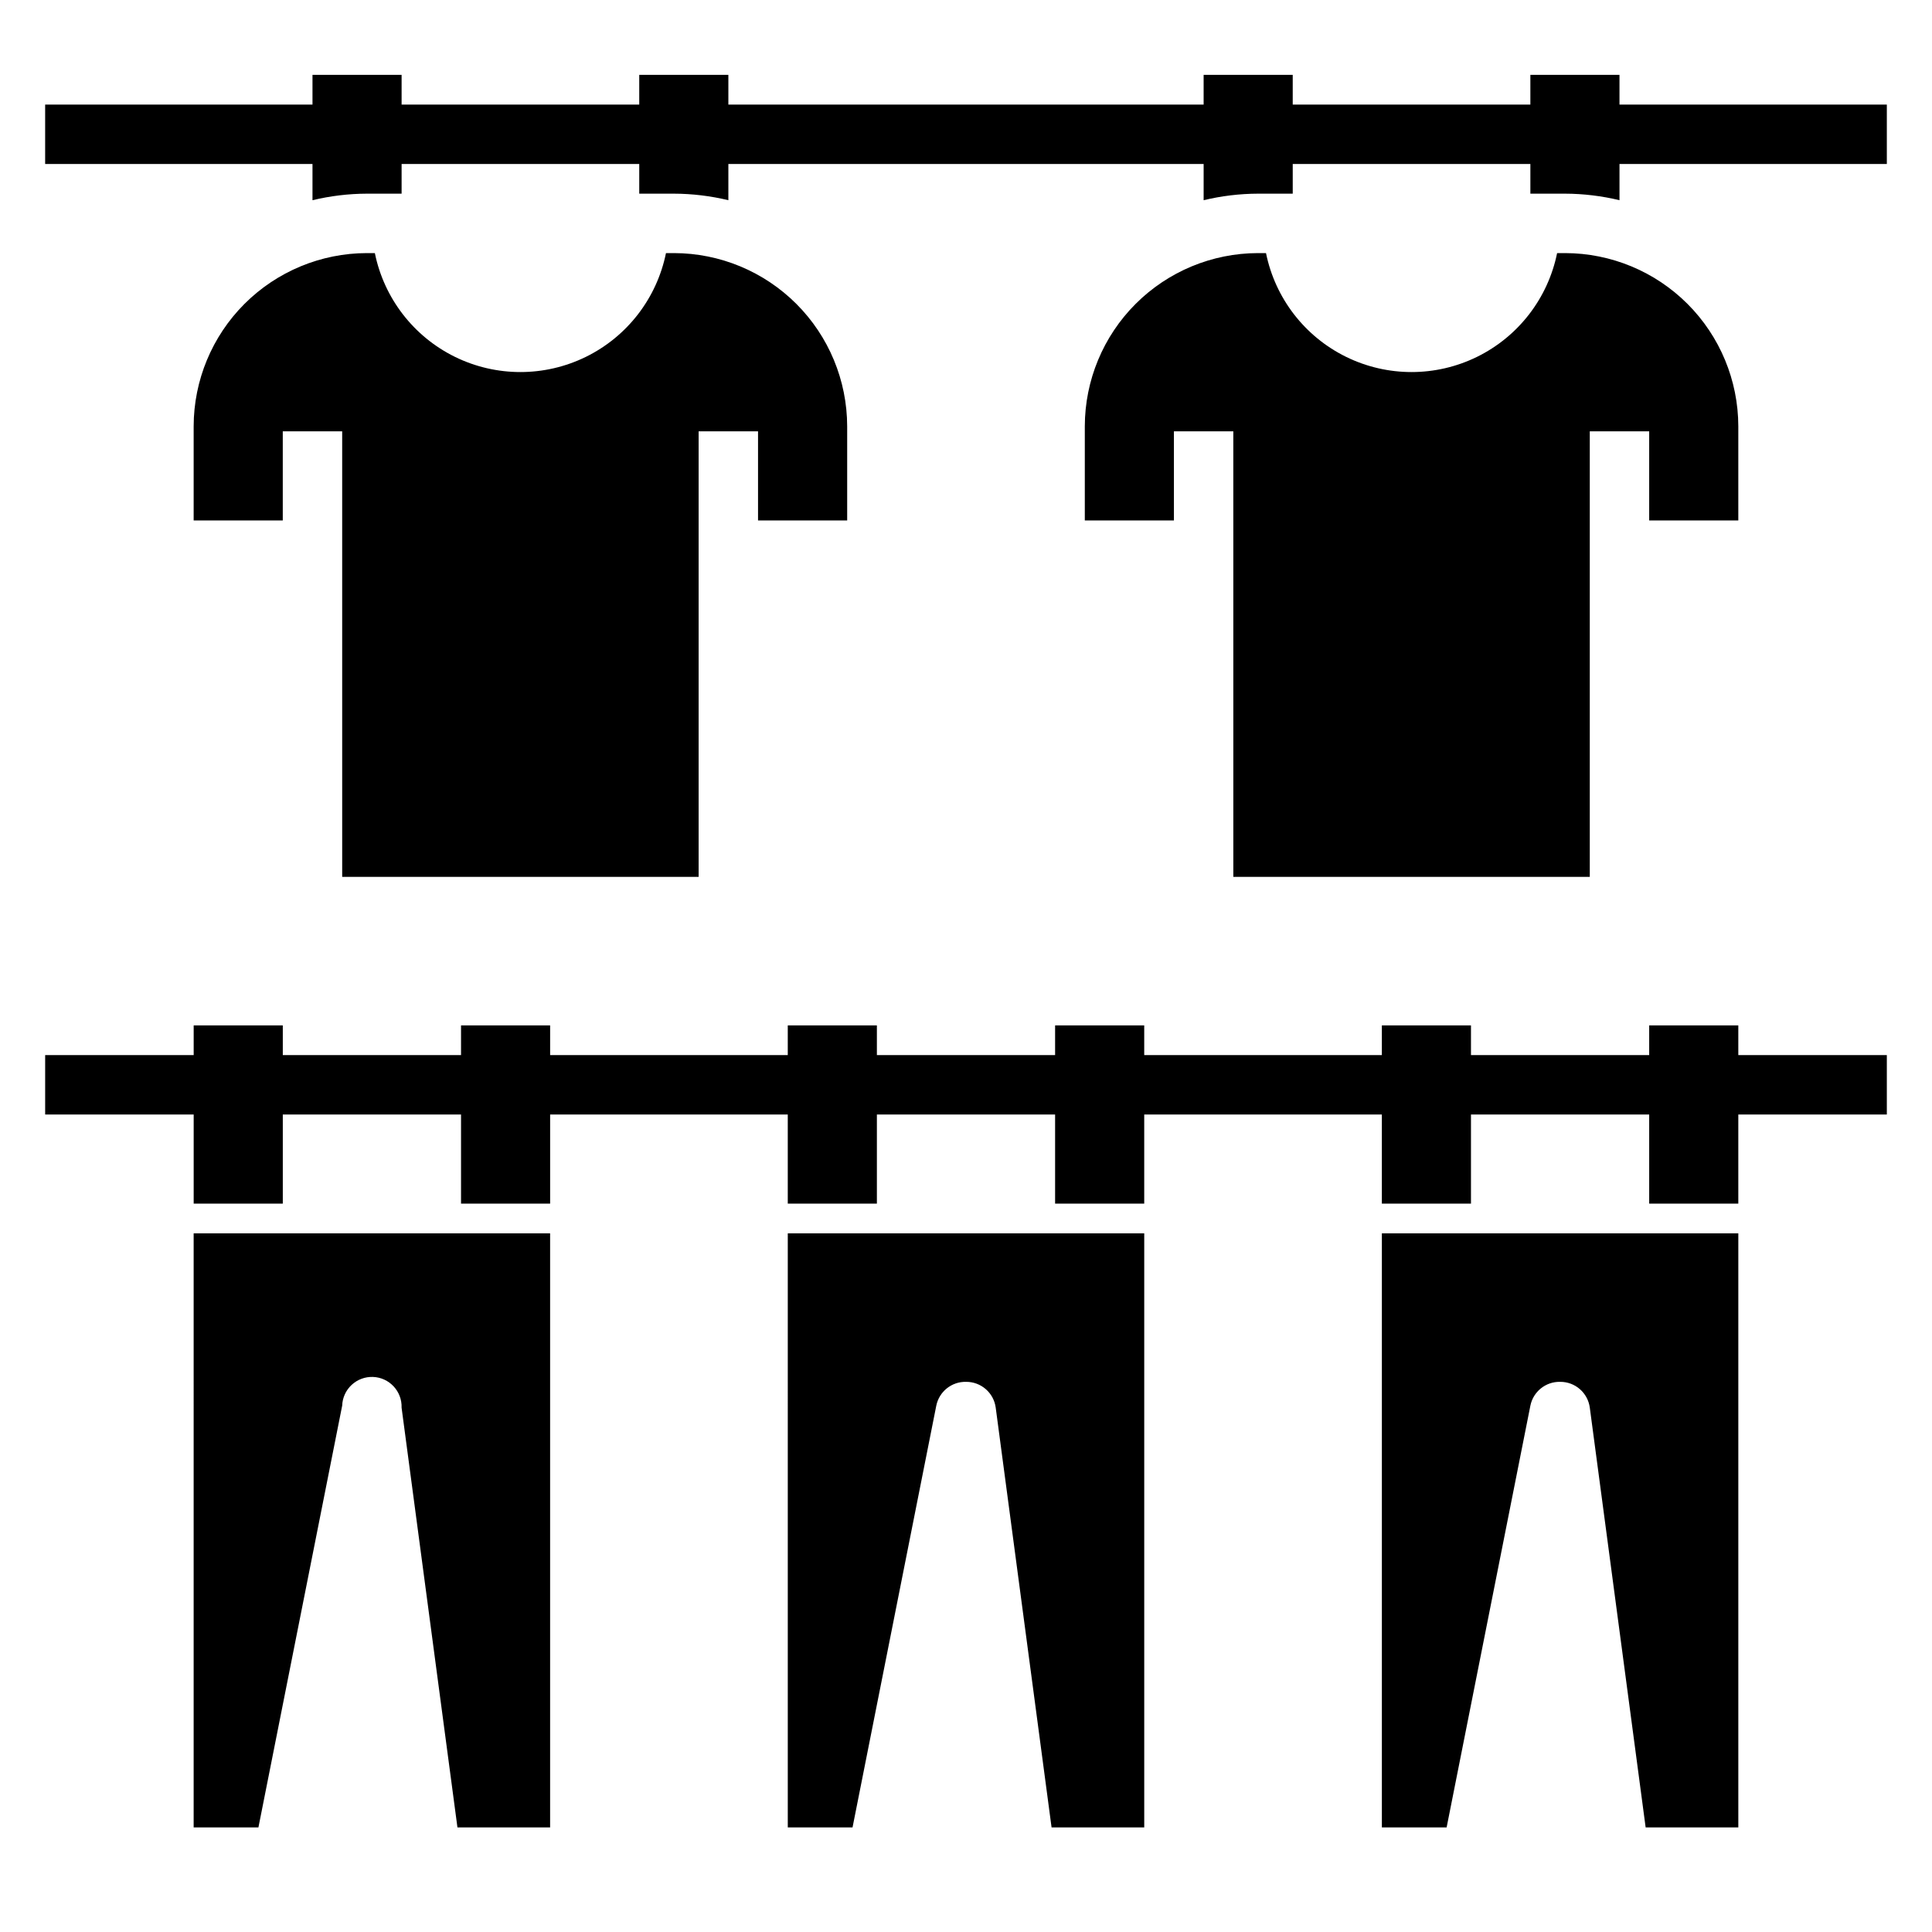
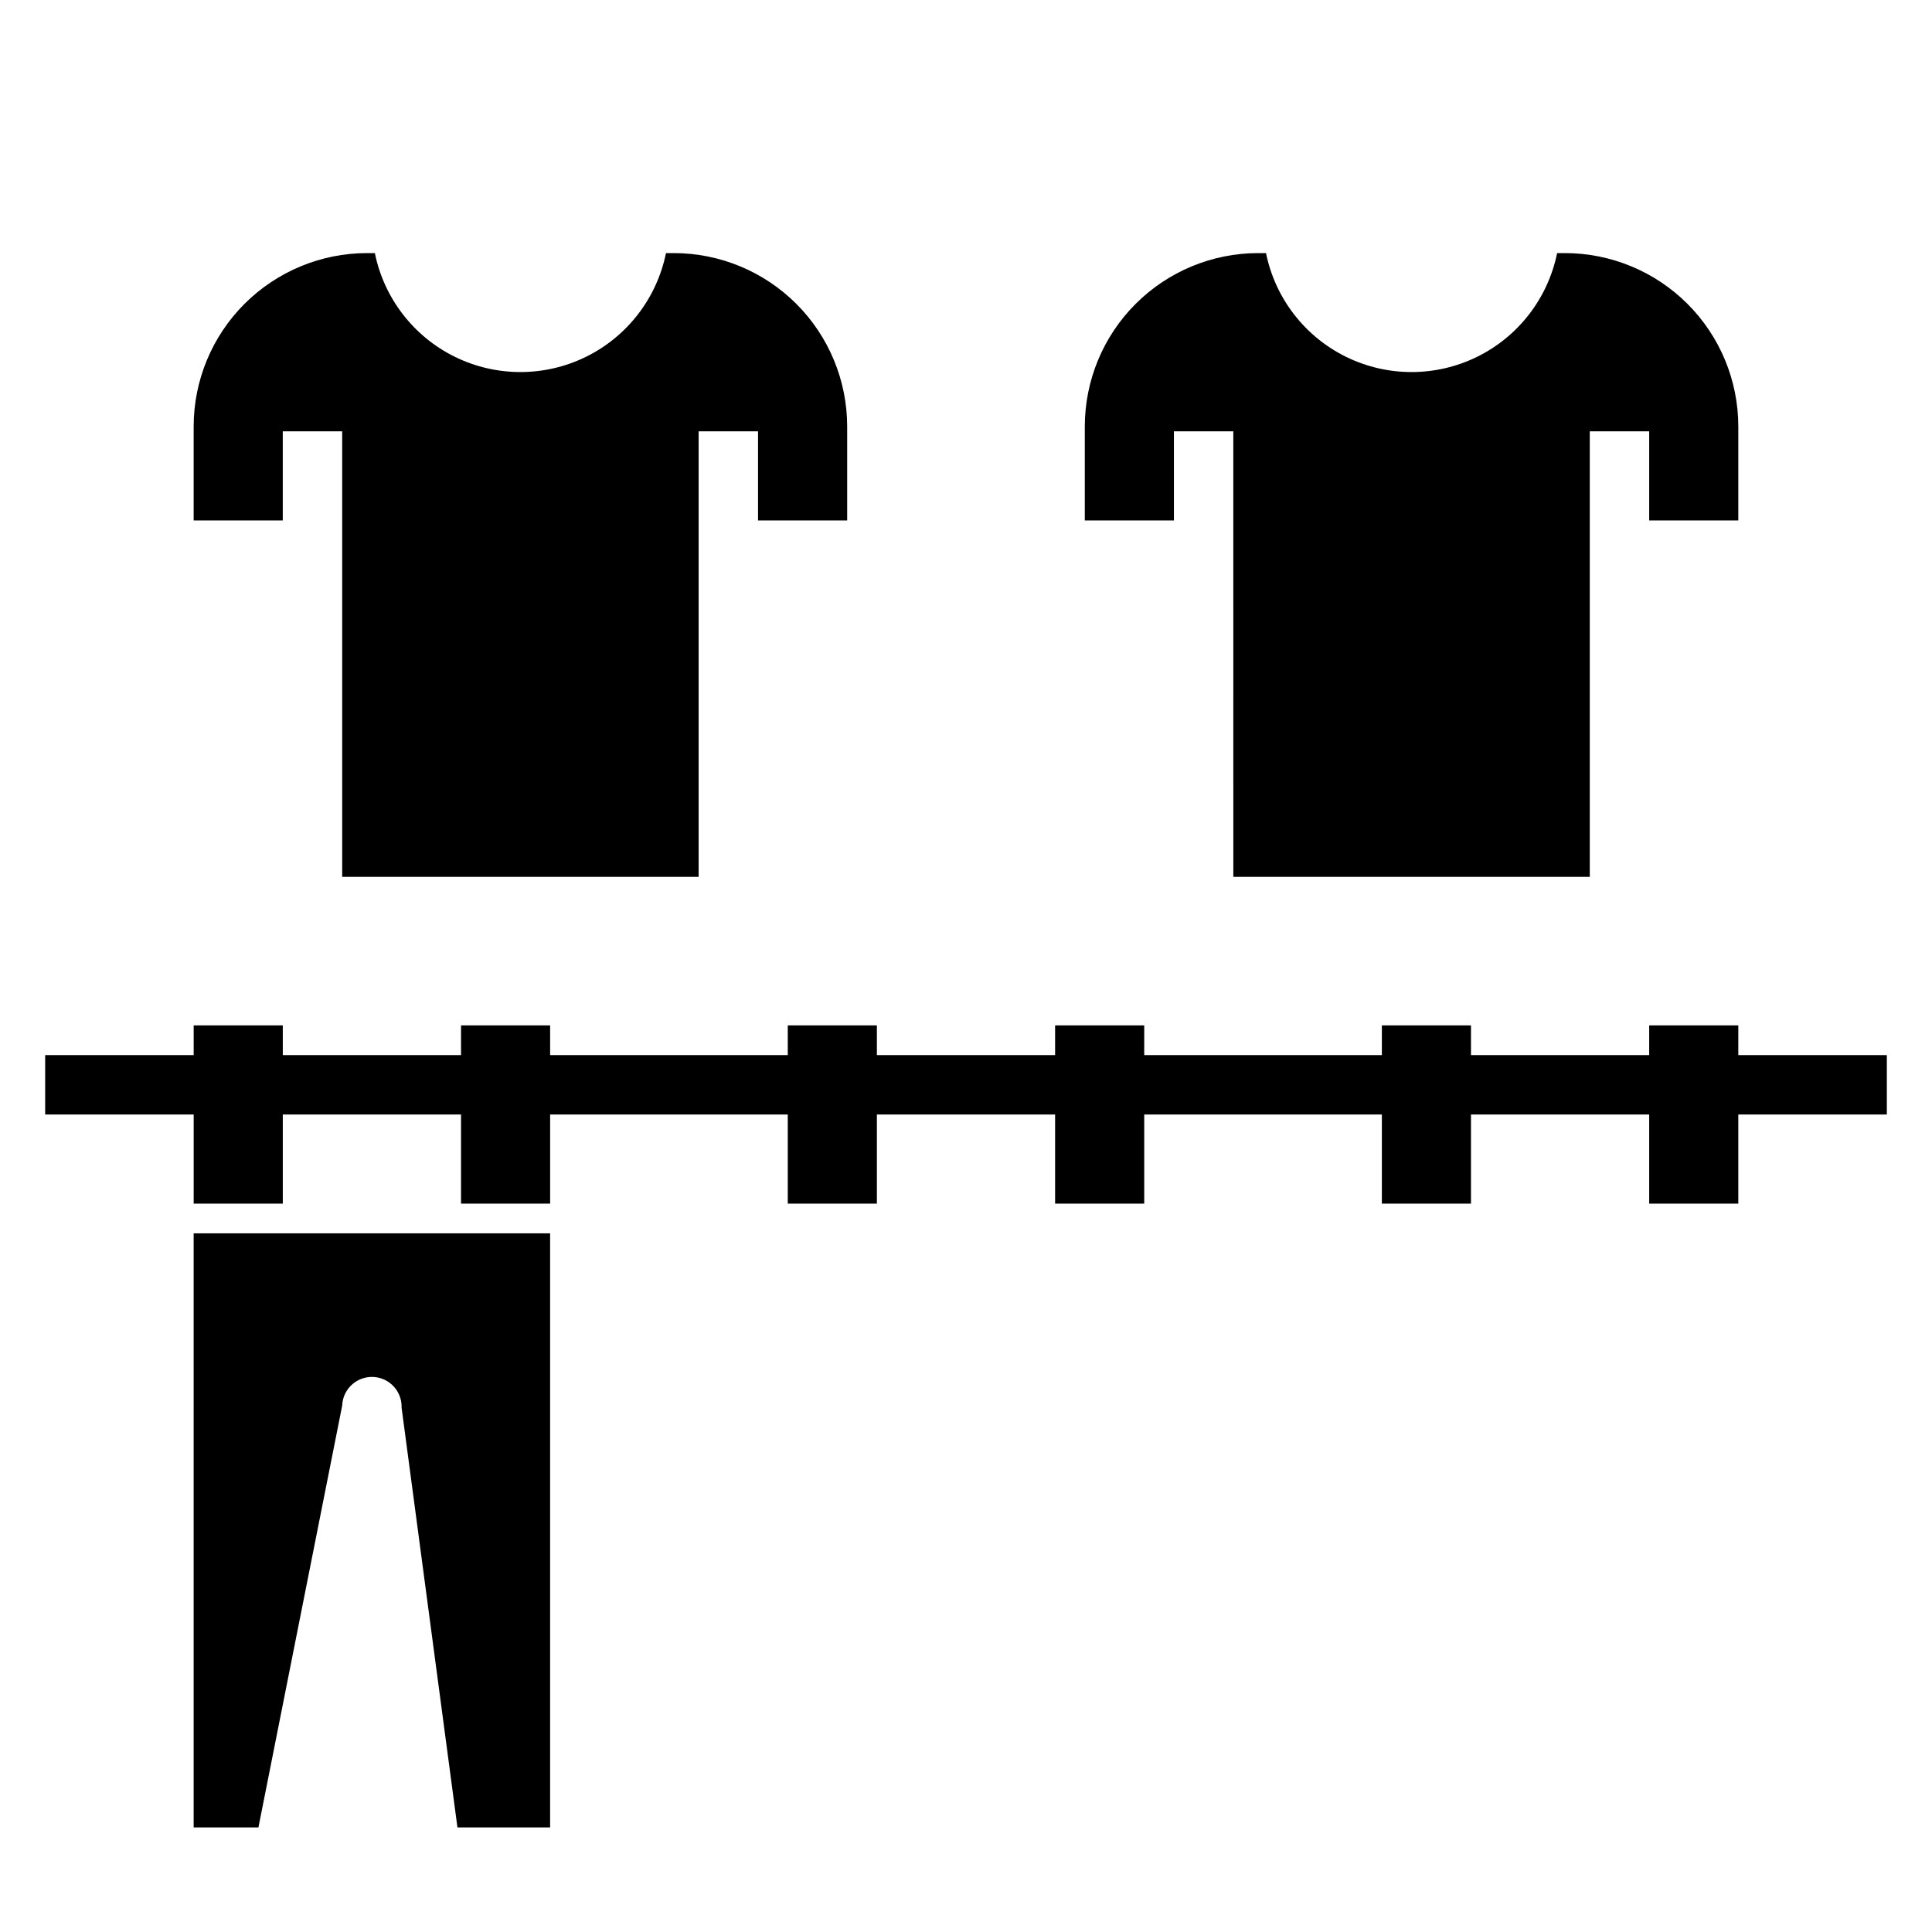
<svg xmlns="http://www.w3.org/2000/svg" fill="#000000" width="800px" height="800px" version="1.1" viewBox="144 144 512 512">
  <g>
    <path d="m368.51 281.92v-24.953c-0.023-12.168-4.863-23.828-13.465-32.43-8.605-8.602-20.266-13.445-32.43-13.465h-2.125c-2.43 11.957-10.262 22.109-21.211 27.492-10.949 5.379-23.777 5.379-34.727 0-10.945-5.383-18.781-15.535-21.211-27.492h-2.125c-12.164 0.02-23.824 4.863-32.43 13.465-8.602 8.602-13.441 20.262-13.465 32.43v24.953h23.617v-23.617h15.742l0.004 118.08h94.461v-118.08h15.742v23.617z" />
    <path d="m604.67 281.92v-24.953c-0.023-12.168-4.863-23.828-13.465-32.43-8.602-8.602-20.266-13.445-32.43-13.465h-2.125c-2.43 11.957-10.262 22.109-21.211 27.492-10.949 5.379-23.773 5.379-34.723 0-10.949-5.383-18.785-15.535-21.211-27.492h-2.129c-12.164 0.02-23.824 4.863-32.426 13.465-8.605 8.602-13.445 20.262-13.465 32.43v24.953h23.617l-0.004-23.617h15.742l0.004 118.08h94.465v-118.08h15.742v23.617z" />
-     <path d="m573.18 171.71v-7.875h-23.617v7.875h-62.977v-7.875h-23.613v7.875h-125.95v-7.875h-23.617v7.875h-62.977v-7.875h-23.617v7.875h-70.848v15.742h70.848v9.605c4.719-1.137 9.555-1.719 14.406-1.734h9.211v-7.871h62.977v7.871h9.211c4.852 0.016 9.688 0.598 14.406 1.734v-9.605h125.95v9.605c4.715-1.137 9.551-1.719 14.402-1.734h9.211v-7.871h62.977v7.871h9.211c4.852 0.016 9.688 0.598 14.406 1.734v-9.605h70.848v-15.742z" />
    <path d="m195.32 628.29h17.164l22.199-111.79c0.07-2.086 0.973-4.059 2.5-5.484s3.559-2.184 5.644-2.113c4.348 0.152 7.75 3.801 7.598 8.148l14.801 111.23h24.559v-157.44h-94.465z" />
-     <path d="m352.77 628.29h17.16l22.199-111.79c0.762-3.723 4.074-6.375 7.875-6.297 3.977-0.035 7.356 2.906 7.871 6.848l14.801 111.23h24.559v-157.44h-94.465z" />
    <path d="m604.67 415.74h-23.617v7.871h-47.23v-7.871h-23.617v7.871h-62.977v-7.871h-23.617v7.871h-47.23v-7.871h-23.617v7.871h-62.977v-7.871h-23.613v7.871h-47.234v-7.871h-23.617v7.871h-39.359v15.746h39.359v23.617h23.617v-23.617h47.234v23.617h23.613v-23.617h62.977v23.617h23.617v-23.617h47.23v23.617h23.617v-23.617h62.977v23.617h23.617v-23.617h47.23v23.617h23.617v-23.617h39.359v-15.746h-39.359z" />
-     <path d="m510.21 628.29h17.16l22.199-111.79c0.762-3.723 4.074-6.375 7.871-6.297 3.981-0.035 7.356 2.906 7.875 6.848l14.797 111.23h24.562v-157.44h-94.465z" />
  </g>
</svg>